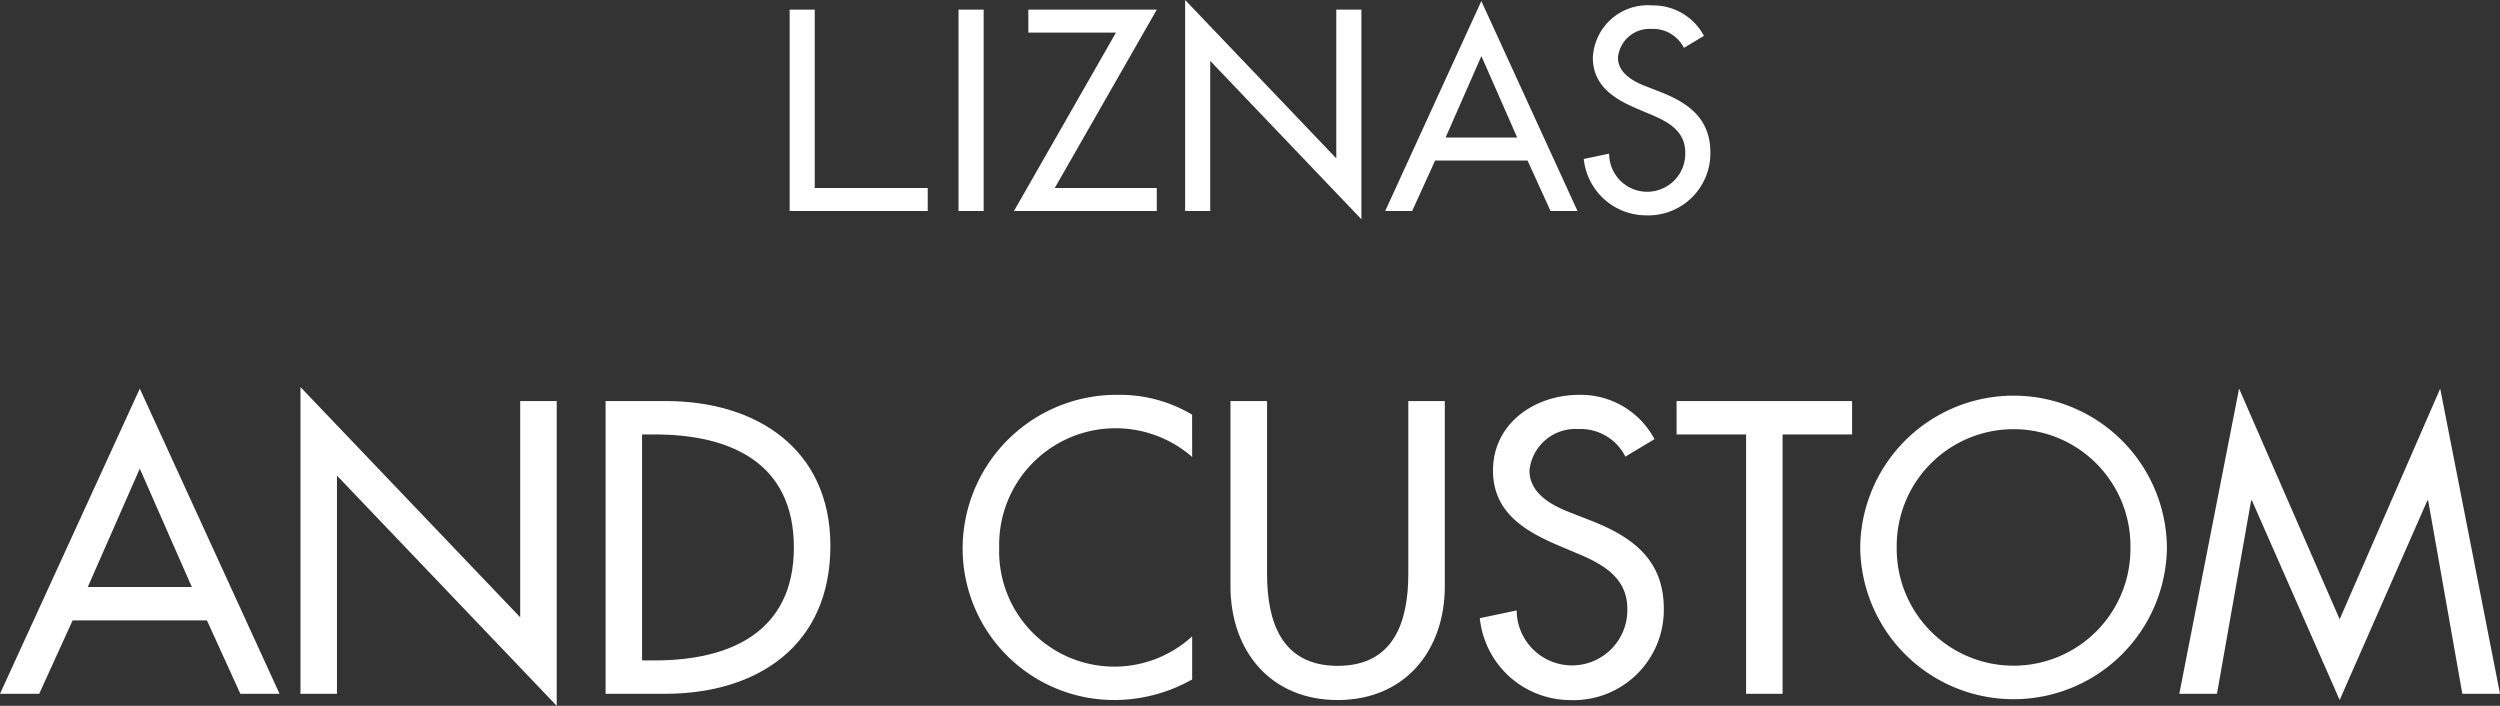
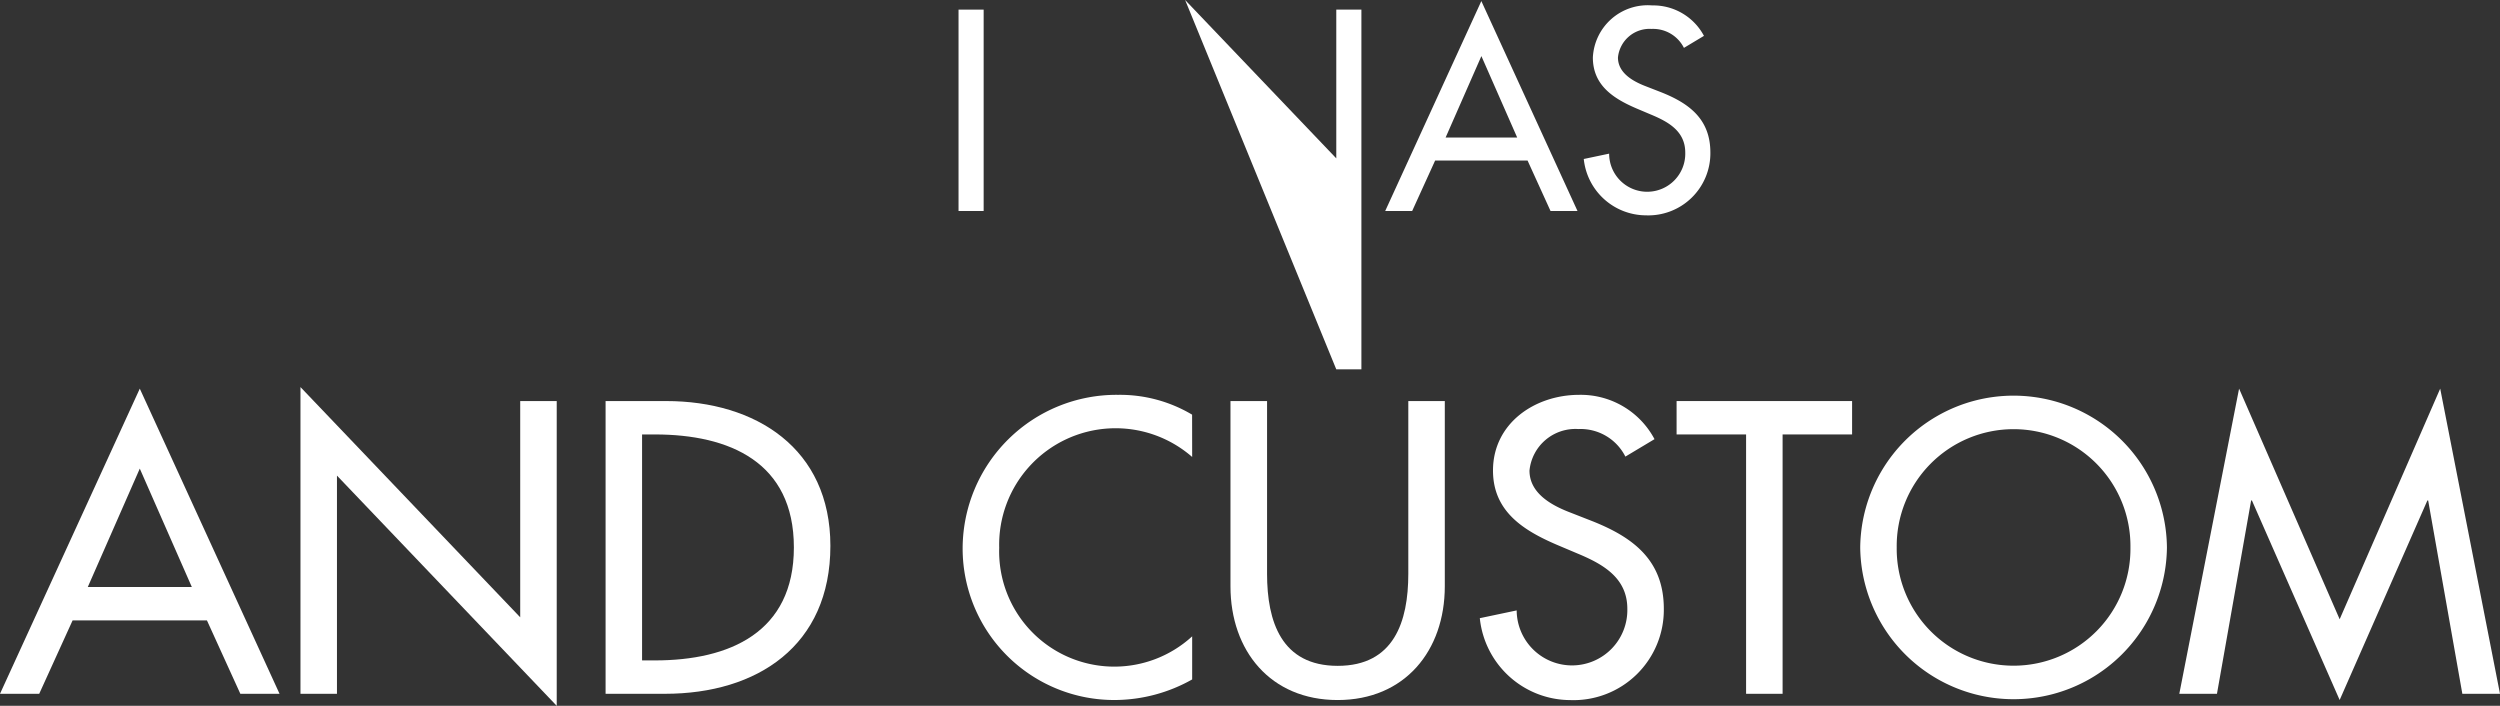
<svg xmlns="http://www.w3.org/2000/svg" width="152.303" height="43" viewBox="0 0 152.303 43">
  <rect x="0" y="0" width="152.303" height="43" fill="#333333" stroke="none" />
  <g id="グループ_4852" data-name="グループ 4852" transform="translate(-348.652 -492.383)">
    <g id="グループ_4850" data-name="グループ 4850">
      <g id="グループ_4849" data-name="グループ 4849">
        <path id="パス_6361" data-name="パス 6361" d="M353.075,530.179l-2.034,4.471h-2.389l8.516-18.591,8.514,18.591h-2.388l-2.035-4.471Zm4.093-9.248L354,528.145h6.339Z" fill="#fff" />
        <path id="パス_6362" data-name="パス 6362" d="M366.957,515.964l13.387,14.026V516.816h2.224v18.567L369.18,521.357V534.65h-2.223Z" fill="#fff" />
        <path id="パス_6363" data-name="パス 6363" d="M385.545,516.816h3.69c5.463,0,10.005,2.885,10.005,8.822,0,6.079-4.447,9.012-10.076,9.012h-3.619Zm2.223,15.8h.781c4.541,0,8.467-1.7,8.467-6.883,0-5.2-3.926-6.883-8.467-6.883h-.781Z" fill="#fff" />
        <path id="パス_6364" data-name="パス 6364" d="M421.28,520.222a7.093,7.093,0,0,0-11.755,5.534,7.016,7.016,0,0,0,11.755,5.393v2.626a9.644,9.644,0,0,1-4.683,1.253,9.231,9.231,0,0,1-9.3-9.2,9.374,9.374,0,0,1,9.485-9.391,8.6,8.6,0,0,1,4.494,1.207Z" fill="#fff" />
        <path id="パス_6365" data-name="パス 6365" d="M425.843,516.816v10.525c0,2.91.875,5.606,4.305,5.606s4.3-2.7,4.3-5.606V516.816h2.223V528.1c0,3.926-2.437,6.93-6.528,6.93s-6.529-3-6.529-6.93V516.816Z" fill="#fff" />
        <path id="パス_6366" data-name="パス 6366" d="M447.672,520.2a3.054,3.054,0,0,0-2.862-1.679,2.812,2.812,0,0,0-2.98,2.53c0,1.4,1.372,2.129,2.483,2.555l1.278.5c2.531.993,4.423,2.388,4.423,5.369a5.5,5.5,0,0,1-5.7,5.558,5.555,5.555,0,0,1-5.51-4.99l2.246-.473a3.371,3.371,0,1,0,6.741-.1c0-1.916-1.537-2.744-3.074-3.382l-1.231-.521c-2.034-.875-3.879-2.034-3.879-4.518,0-2.885,2.555-4.612,5.252-4.612a5.088,5.088,0,0,1,4.588,2.7Z" fill="#fff" />
        <path id="パス_6367" data-name="パス 6367" d="M457.25,534.65h-2.224v-15.8h-4.234v-2.034h10.692v2.034H457.25Z" fill="#fff" />
        <path id="パス_6368" data-name="パス 6368" d="M480.664,525.733a9.343,9.343,0,0,1-18.685,0,9.343,9.343,0,0,1,18.685,0Zm-2.223,0a7.12,7.12,0,1,0-14.239,0,7.12,7.12,0,1,0,14.239,0Z" fill="#fff" />
        <path id="パス_6369" data-name="パス 6369" d="M485.841,522.871h-.047l-2.082,11.779h-2.294l3.642-18.591,6.127,14.05,6.125-14.05,3.643,18.591h-2.294l-2.082-11.779h-.047l-5.345,12.157Z" fill="#fff" />
      </g>
    </g>
    <g id="グループ_4851" data-name="グループ 4851">
-       <path id="パス_6370" data-name="パス 6370" d="M398.287,503.837h6.883v1.4h-8.412V492.969h1.529Z" fill="#fff" />
      <path id="パス_6371" data-name="パス 6371" d="M408.577,505.237h-1.53V492.969h1.53Z" fill="#fff" />
-       <path id="パス_6372" data-name="パス 6372" d="M419.124,503.837v1.4h-8.7l6.215-10.869H411.3v-1.4h7.826l-6.216,10.868Z" fill="#fff" />
-       <path id="パス_6373" data-name="パス 6373" d="M420.851,492.383l9.209,9.648v-9.062h1.53v12.772l-9.209-9.648v9.144h-1.53Z" fill="#fff" />
+       <path id="パス_6373" data-name="パス 6373" d="M420.851,492.383l9.209,9.648v-9.062h1.53v12.772v9.144h-1.53Z" fill="#fff" />
      <path id="パス_6374" data-name="パス 6374" d="M436.083,502.161l-1.4,3.076H433.04l5.857-12.789,5.858,12.789h-1.643l-1.4-3.076ZM438.9,495.8l-2.18,4.962h4.361Z" fill="#fff" />
      <path id="パス_6375" data-name="パス 6375" d="M451.239,495.3a2.1,2.1,0,0,0-1.969-1.155,1.934,1.934,0,0,0-2.05,1.741c0,.96.944,1.464,1.708,1.757l.879.342c1.741.683,3.043,1.643,3.043,3.693a3.783,3.783,0,0,1-3.922,3.824,3.823,3.823,0,0,1-3.791-3.433l1.546-.326a2.319,2.319,0,1,0,4.637-.065c0-1.318-1.057-1.887-2.115-2.326l-.846-.358c-1.4-.6-2.668-1.4-2.668-3.108a3.346,3.346,0,0,1,3.612-3.173,3.5,3.5,0,0,1,3.156,1.855Z" fill="#fff" />
    </g>
  </g>
</svg>